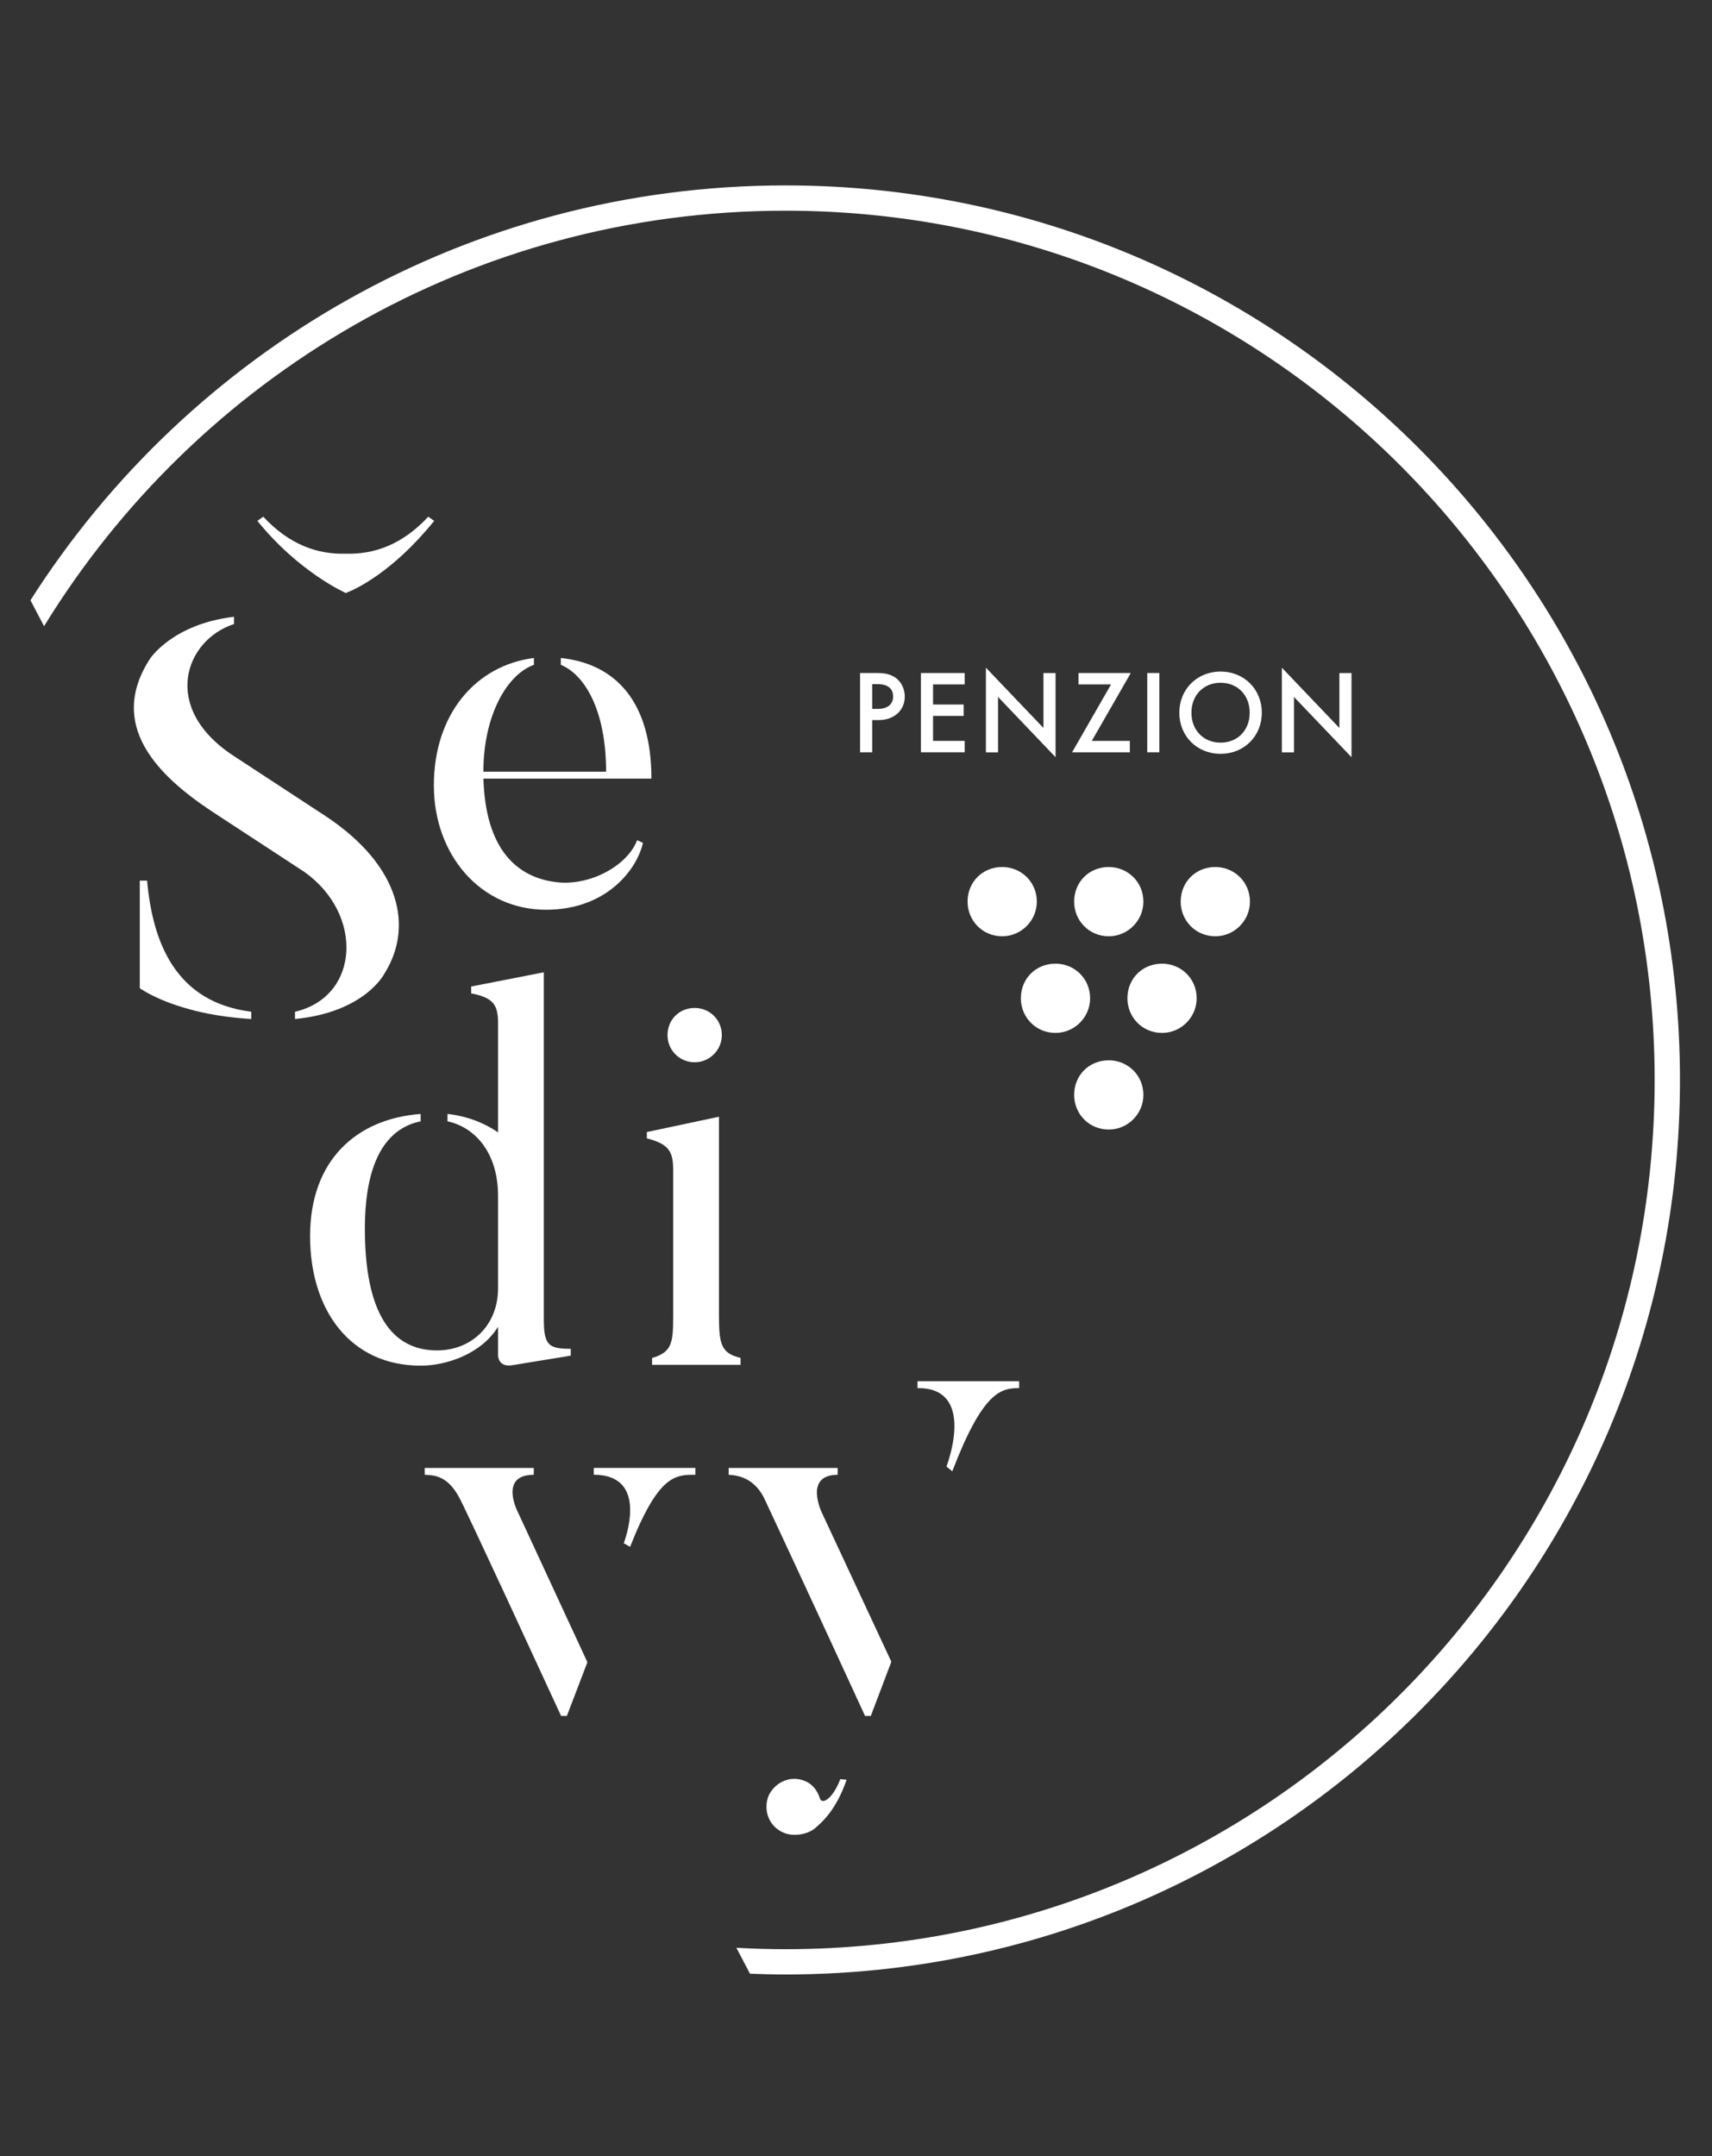
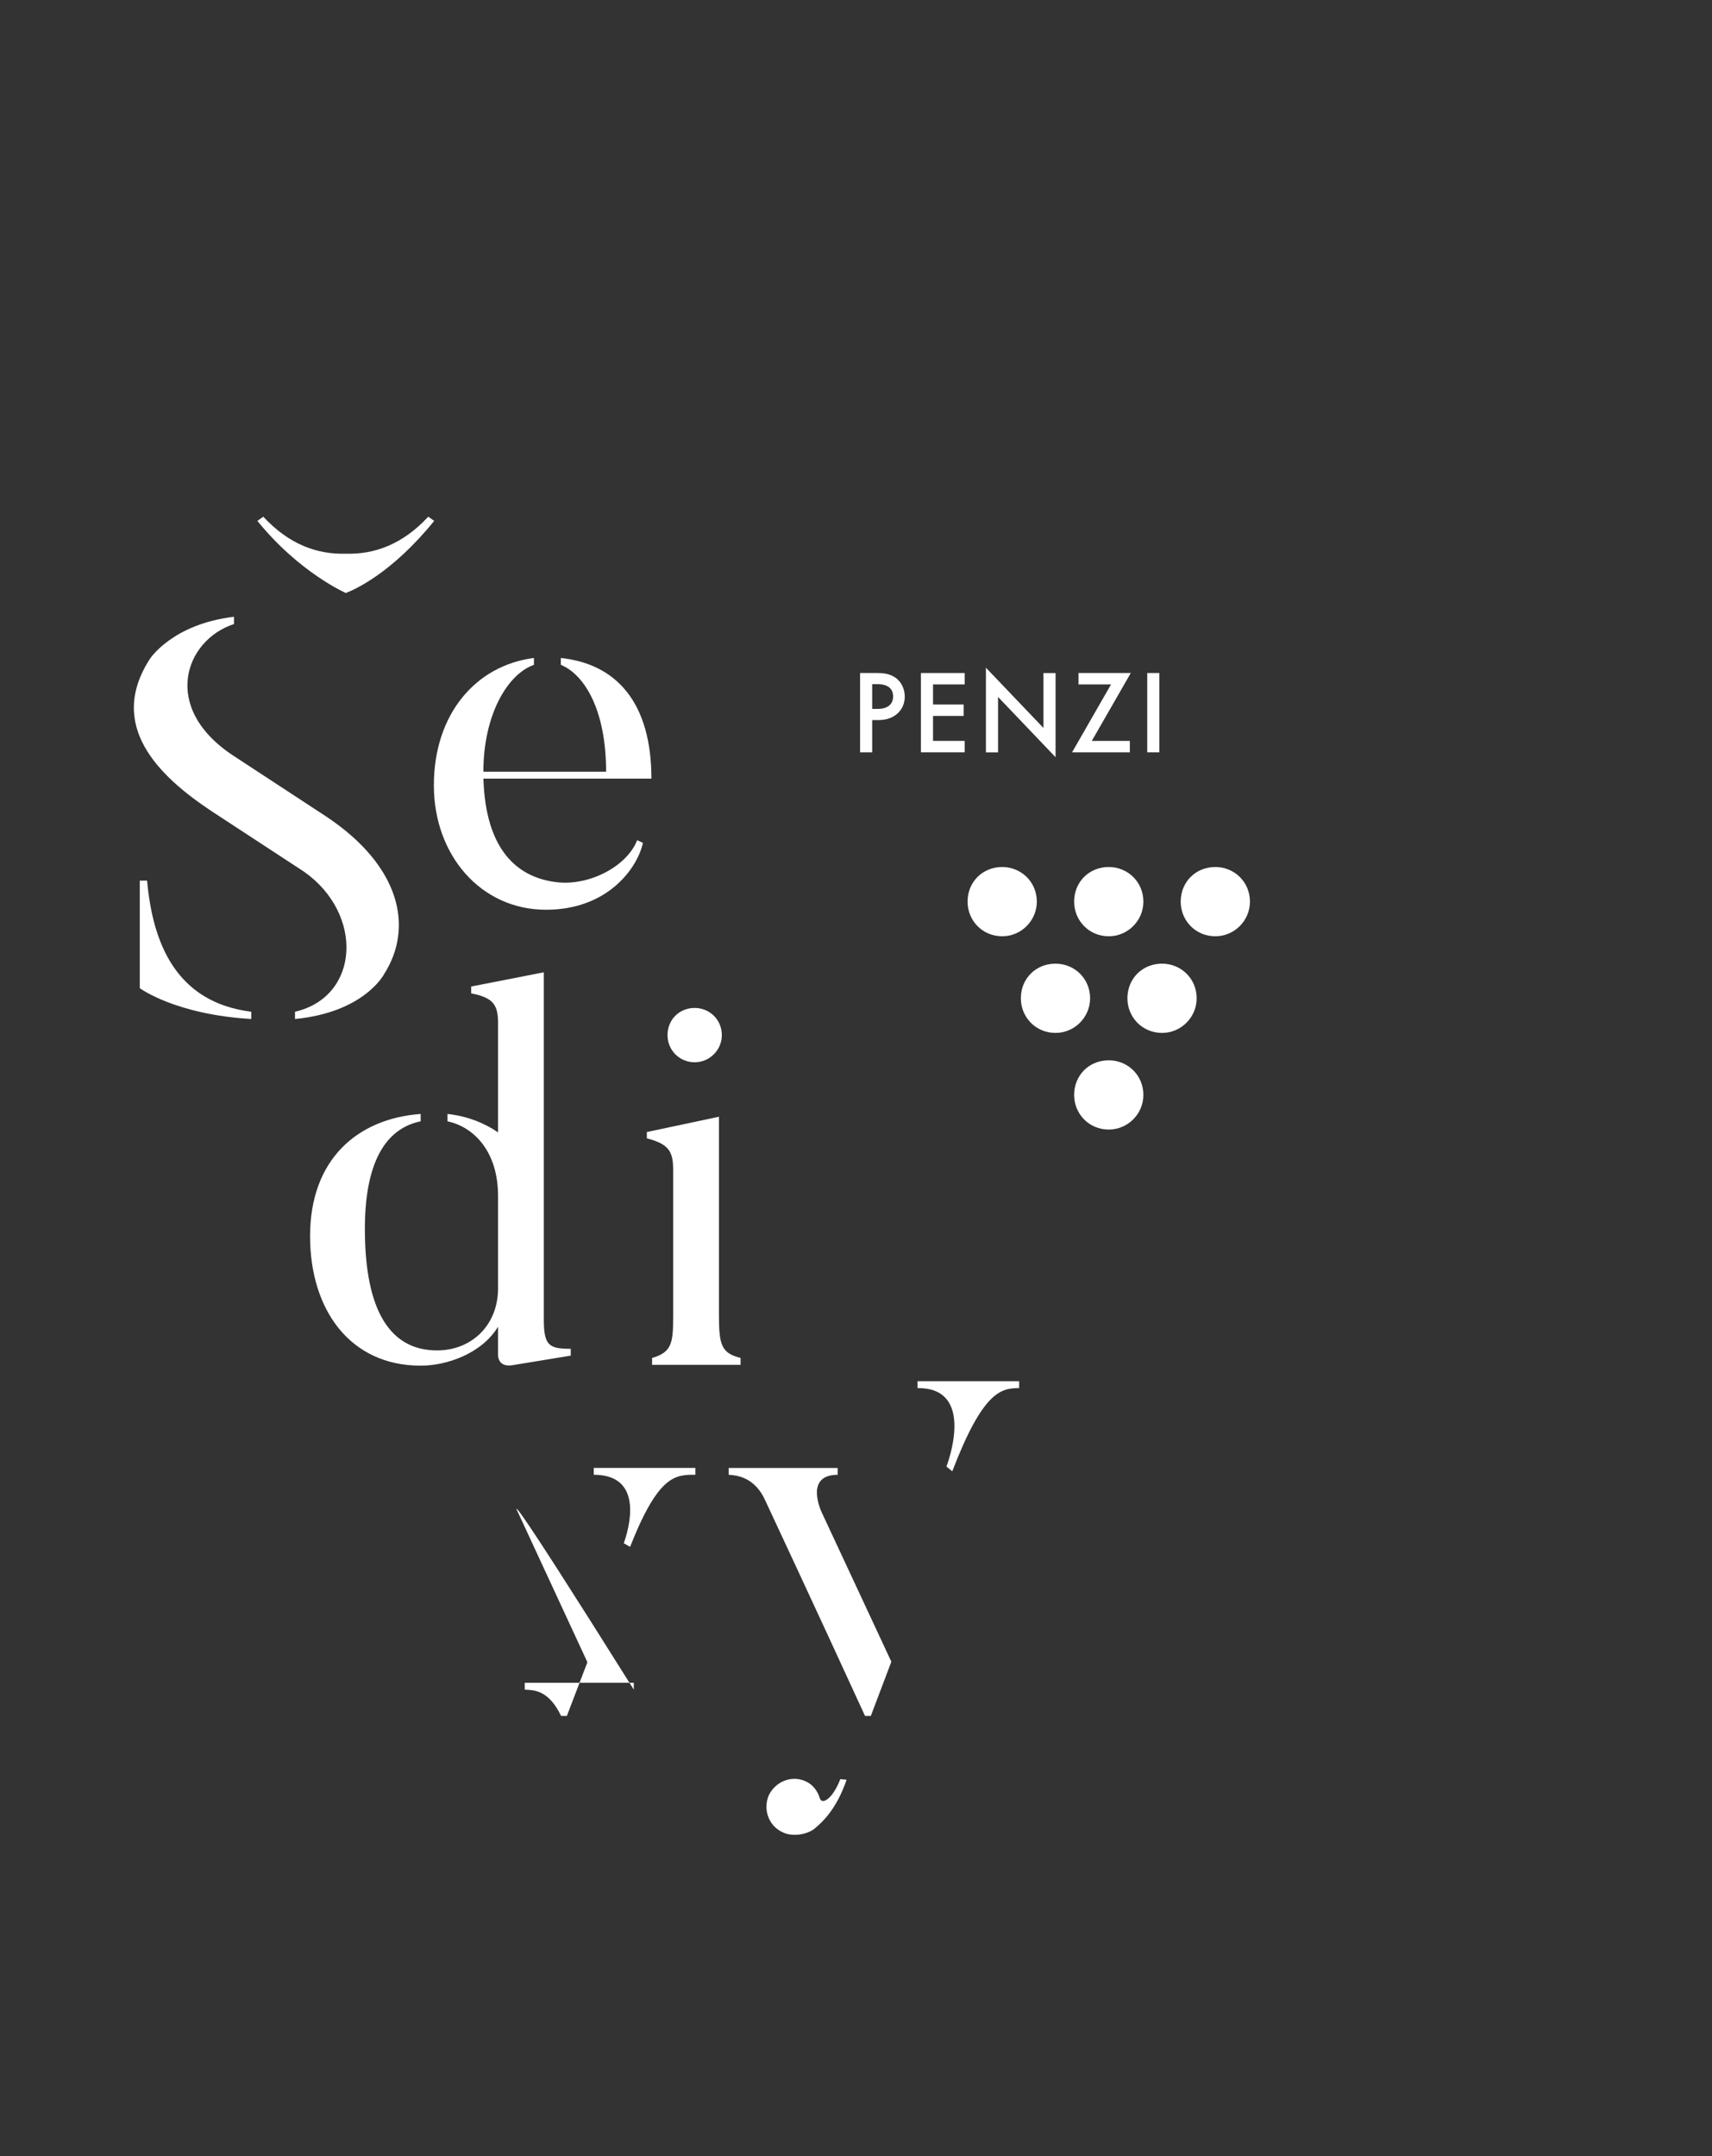
<svg xmlns="http://www.w3.org/2000/svg" version="1.1" id="Layer_1" x="0px" y="0px" viewBox="0 0 382.68 481.89" style="enable-background:new 0 0 382.68 481.89;" xml:space="preserve">
  <rect x="0" y="0" width="382.68" height="481.89" fill="#333333" stroke="none" />
  <style type="text/css">
	.st0{fill:#FFFFFF;}
</style>
-   <path class="st0" d="M175.58,41.44c-70.97,0-133.29,36.98-168.77,92.72l3.04,5.8c34.16-55.7,95.6-92.87,165.73-92.87  c107.3,0,194.28,86.98,194.28,194.28s-86.98,194.28-194.28,194.28c-3.69,0-7.35-0.11-10.98-0.32l3.04,5.8  c2.64,0.1,5.29,0.17,7.95,0.17c110.42,0,199.93-89.51,199.93-199.93S286,41.44,175.58,41.44z" />
  <path class="st0" d="M85.85,217.73c0,0-4.38,8.52-19.91,10.02v-1.62c14.53-3.38,15.4-21.92,2.01-31.31l-20.66-13.52  c-11.9-7.89-23.42-19.16-13.77-34.06c0,0,5.01-7.76,18.78-9.39v1.63c-10.89,3.51-16.53,18.66-0.12,29.43l20.66,13.53  C89.61,193.57,92.49,207.34,85.85,217.73z M56.17,226.13v1.62c-17.03-1-24.92-6.89-24.92-6.89v-24.04h1.63  C34.13,210.72,39.27,224,56.17,226.13z" />
  <path class="st0" d="M142.42,187.79l1.29,0.59c-1.18,5.53-7.77,14.95-21.66,14.95c-14.6,0-25.07-12.24-25.07-27.78  c0-16.01,9.42-26.84,22.37-28.49v1.53c-6,2.12-11.3,11.3-11.3,23.89h27.43c0-14-4.94-21.77-10.12-23.89v-1.53  c12.35,1.3,20.25,9.89,20.25,26.96h-37.55c0.47,15.89,7.53,22.25,16.71,23.19C131.94,197.91,140.18,193.56,142.42,187.79z" />
-   <path class="st0" d="M115.65,337.73l15.65,33.78l-4.59,12.01h-1.29c-20.83-45.2-22.36-48.02-22.36-48.02  c-2.82-5.88-6.12-5.77-8.12-5.88v-1.53h24.37v1.53C111.54,329.61,115.65,337.73,115.65,337.73z M155.43,328.08v1.53  c-4.47,0-8.24,0-14.59,16.12l-1.41-0.82c0.94-2.59,4.95-15.3-6.71-15.3v-1.53H155.43z" />
+   <path class="st0" d="M115.65,337.73l15.65,33.78l-4.59,12.01h-1.29c-2.82-5.88-6.12-5.77-8.12-5.88v-1.53h24.37v1.53C111.54,329.61,115.65,337.73,115.65,337.73z M155.43,328.08v1.53  c-4.47,0-8.24,0-14.59,16.12l-1.41-0.82c0.94-2.59,4.95-15.3-6.71-15.3v-1.53H155.43z" />
  <path class="st0" d="M194.65,383.52h-1.29c-10.36-22.6-22.24-48.02-22.24-48.02c-2.36-5.41-6.48-5.77-8.24-5.88v-1.53h24.36v1.53  c-7.65,0-3.53,8.47-3.53,8.47l15.53,33.31L194.65,383.52z M187.83,397.64c-1.65,4.36-4.12,5.89-4.59,4.24  c-0.47-1.53-1.53-3.06-3.18-3.76c-3.06-1.41-6.71,0-8.24,3.18c-1.29,3.18,0,6.83,3.18,8.24c2.23,1.06,5.41,0.47,7.06-0.82  c1.65-1.41,4.83-4.12,7.18-10.94L187.83,397.64z M227.81,308.71v1.53c-4.12,0-8.12,0.82-14.95,18.6l-1.3-1.06  c1.18-3.18,5.65-17.66-6.47-17.54v-1.53H227.81z" />
  <path class="st0" d="M97.05,116.42l-1.32-0.94c-5.76,6.22-12.07,8.46-18.44,8.27c-6.37,0.19-12.67-2.05-18.44-8.27l-1.32,0.94  c9.41,11.62,19.84,16.15,19.86,16.16v-0.08C79.32,131.76,87.64,128.05,97.05,116.42z" />
  <path class="st0" d="M127.58,301.46v1.53l-12.95,2.12c-3.3,0.59-3.3-2.12-3.3-2.12v-6.47c-3.65,6-11.42,8.71-17.3,8.71  c-15.77,0-24.72-12.47-24.72-28.95c0-17.07,10.48-26.25,24.72-27.31v1.65c-6.94,1.41-12.47,7.77-12.47,24.01  c0,18.71,5.88,27.19,16.12,27.19c7.77,0,13.65-5.65,13.65-13.89v-20.6c0-9.88-5.3-15.42-11.3-16.71v-1.65  c4.35,0.47,8.23,2,11.3,4.12v-24.48c0-4.12-1.18-5.65-6.01-6.59v-1.53l16.24-3.18v77.68C121.57,300.76,122.75,301.46,127.58,301.46z  " />
  <path class="st0" d="M165.53,305.04h-19.77v-1.53c4.47-1.3,4.71-3.41,4.71-9.42v-32.61c0-4.12-0.94-5.77-5.88-7.06v-1.41l16.12-3.42  v44.49c0,6.59,0.59,8.36,4.83,9.42V305.04z" />
  <path class="st0" d="M149.21,231.35c0-3.45,2.62-6.07,6.07-6.07c3.33,0,6.07,2.62,6.07,6.07c0,3.34-2.74,6.07-6.07,6.07  C151.83,237.42,149.21,234.68,149.21,231.35z" />
  <g>
    <g>
      <g>
        <path class="st0" d="M216.28,201.52c0-4.4,3.34-7.74,7.74-7.74c4.25,0,7.74,3.34,7.74,7.74c0,4.25-3.49,7.74-7.74,7.74     C219.61,209.26,216.28,205.77,216.28,201.52z" />
        <path class="st0" d="M240.1,201.52c0-4.4,3.34-7.74,7.74-7.74c4.25,0,7.74,3.34,7.74,7.74c0,4.25-3.49,7.74-7.74,7.74     C243.44,209.26,240.1,205.77,240.1,201.52z" />
        <path class="st0" d="M263.92,201.52c0-4.4,3.34-7.74,7.74-7.74c4.25,0,7.74,3.34,7.74,7.74c0,4.25-3.49,7.74-7.74,7.74     C267.26,209.26,263.92,205.77,263.92,201.52z" />
      </g>
      <g>
        <path class="st0" d="M228.19,223.12c0-4.4,3.34-7.74,7.74-7.74c4.25,0,7.74,3.34,7.74,7.74c0,4.25-3.49,7.74-7.74,7.74     C231.53,230.86,228.19,227.37,228.19,223.12z" />
        <path class="st0" d="M252.01,223.12c0-4.4,3.34-7.74,7.74-7.74c4.25,0,7.74,3.34,7.74,7.74c0,4.25-3.49,7.74-7.74,7.74     C255.35,230.86,252.01,227.37,252.01,223.12z" />
      </g>
      <path class="st0" d="M240.1,244.72c0-4.4,3.34-7.74,7.74-7.74c4.25,0,7.74,3.34,7.74,7.74c0,4.25-3.49,7.74-7.74,7.74    C243.44,252.46,240.1,248.97,240.1,244.72z" />
    </g>
    <g>
      <path class="st0" d="M196.16,150.42c1.09,0,2.6,0.11,3.88,0.96c1.49,0.98,2.2,2.68,2.2,4.3c0,1.04-0.27,2.63-1.73,3.88    c-1.41,1.2-3.03,1.38-4.33,1.38h-1.22v7.2h-2.71v-17.72H196.16z M194.97,158.44h1.22c2.34,0,3.45-1.14,3.45-2.79    c0-0.98-0.4-2.74-3.48-2.74h-1.2V158.44z" />
      <path class="st0" d="M215.63,152.97h-7.07v4.49h6.85v2.55h-6.85v5.58h7.07v2.55h-9.78v-17.72h9.78V152.97z" />
      <path class="st0" d="M220.38,168.14v-18.91l12.86,13.47v-12.27h2.71v18.81l-12.86-13.47v12.38H220.38z" />
      <path class="st0" d="M244.05,165.59h8.5v2.55h-12.91l8.71-15.17h-7.28v-2.55h11.69L244.05,165.59z" />
      <path class="st0" d="M259.15,150.42v17.72h-2.71v-17.72H259.15z" />
-       <path class="st0" d="M282.05,159.29c0,5.21-3.91,9.19-9.22,9.19c-5.31,0-9.22-3.98-9.22-9.19c0-5.21,3.91-9.19,9.22-9.19    C278.14,150.1,282.05,154.09,282.05,159.29z M279.34,159.29c0-3.93-2.71-6.69-6.51-6.69c-3.8,0-6.51,2.76-6.51,6.69    c0,3.93,2.71,6.69,6.51,6.69C276.63,165.99,279.34,163.23,279.34,159.29z" />
-       <path class="st0" d="M286.53,168.14v-18.91l12.86,13.47v-12.27h2.71v18.81l-12.86-13.47v12.38H286.53z" />
    </g>
  </g>
</svg>